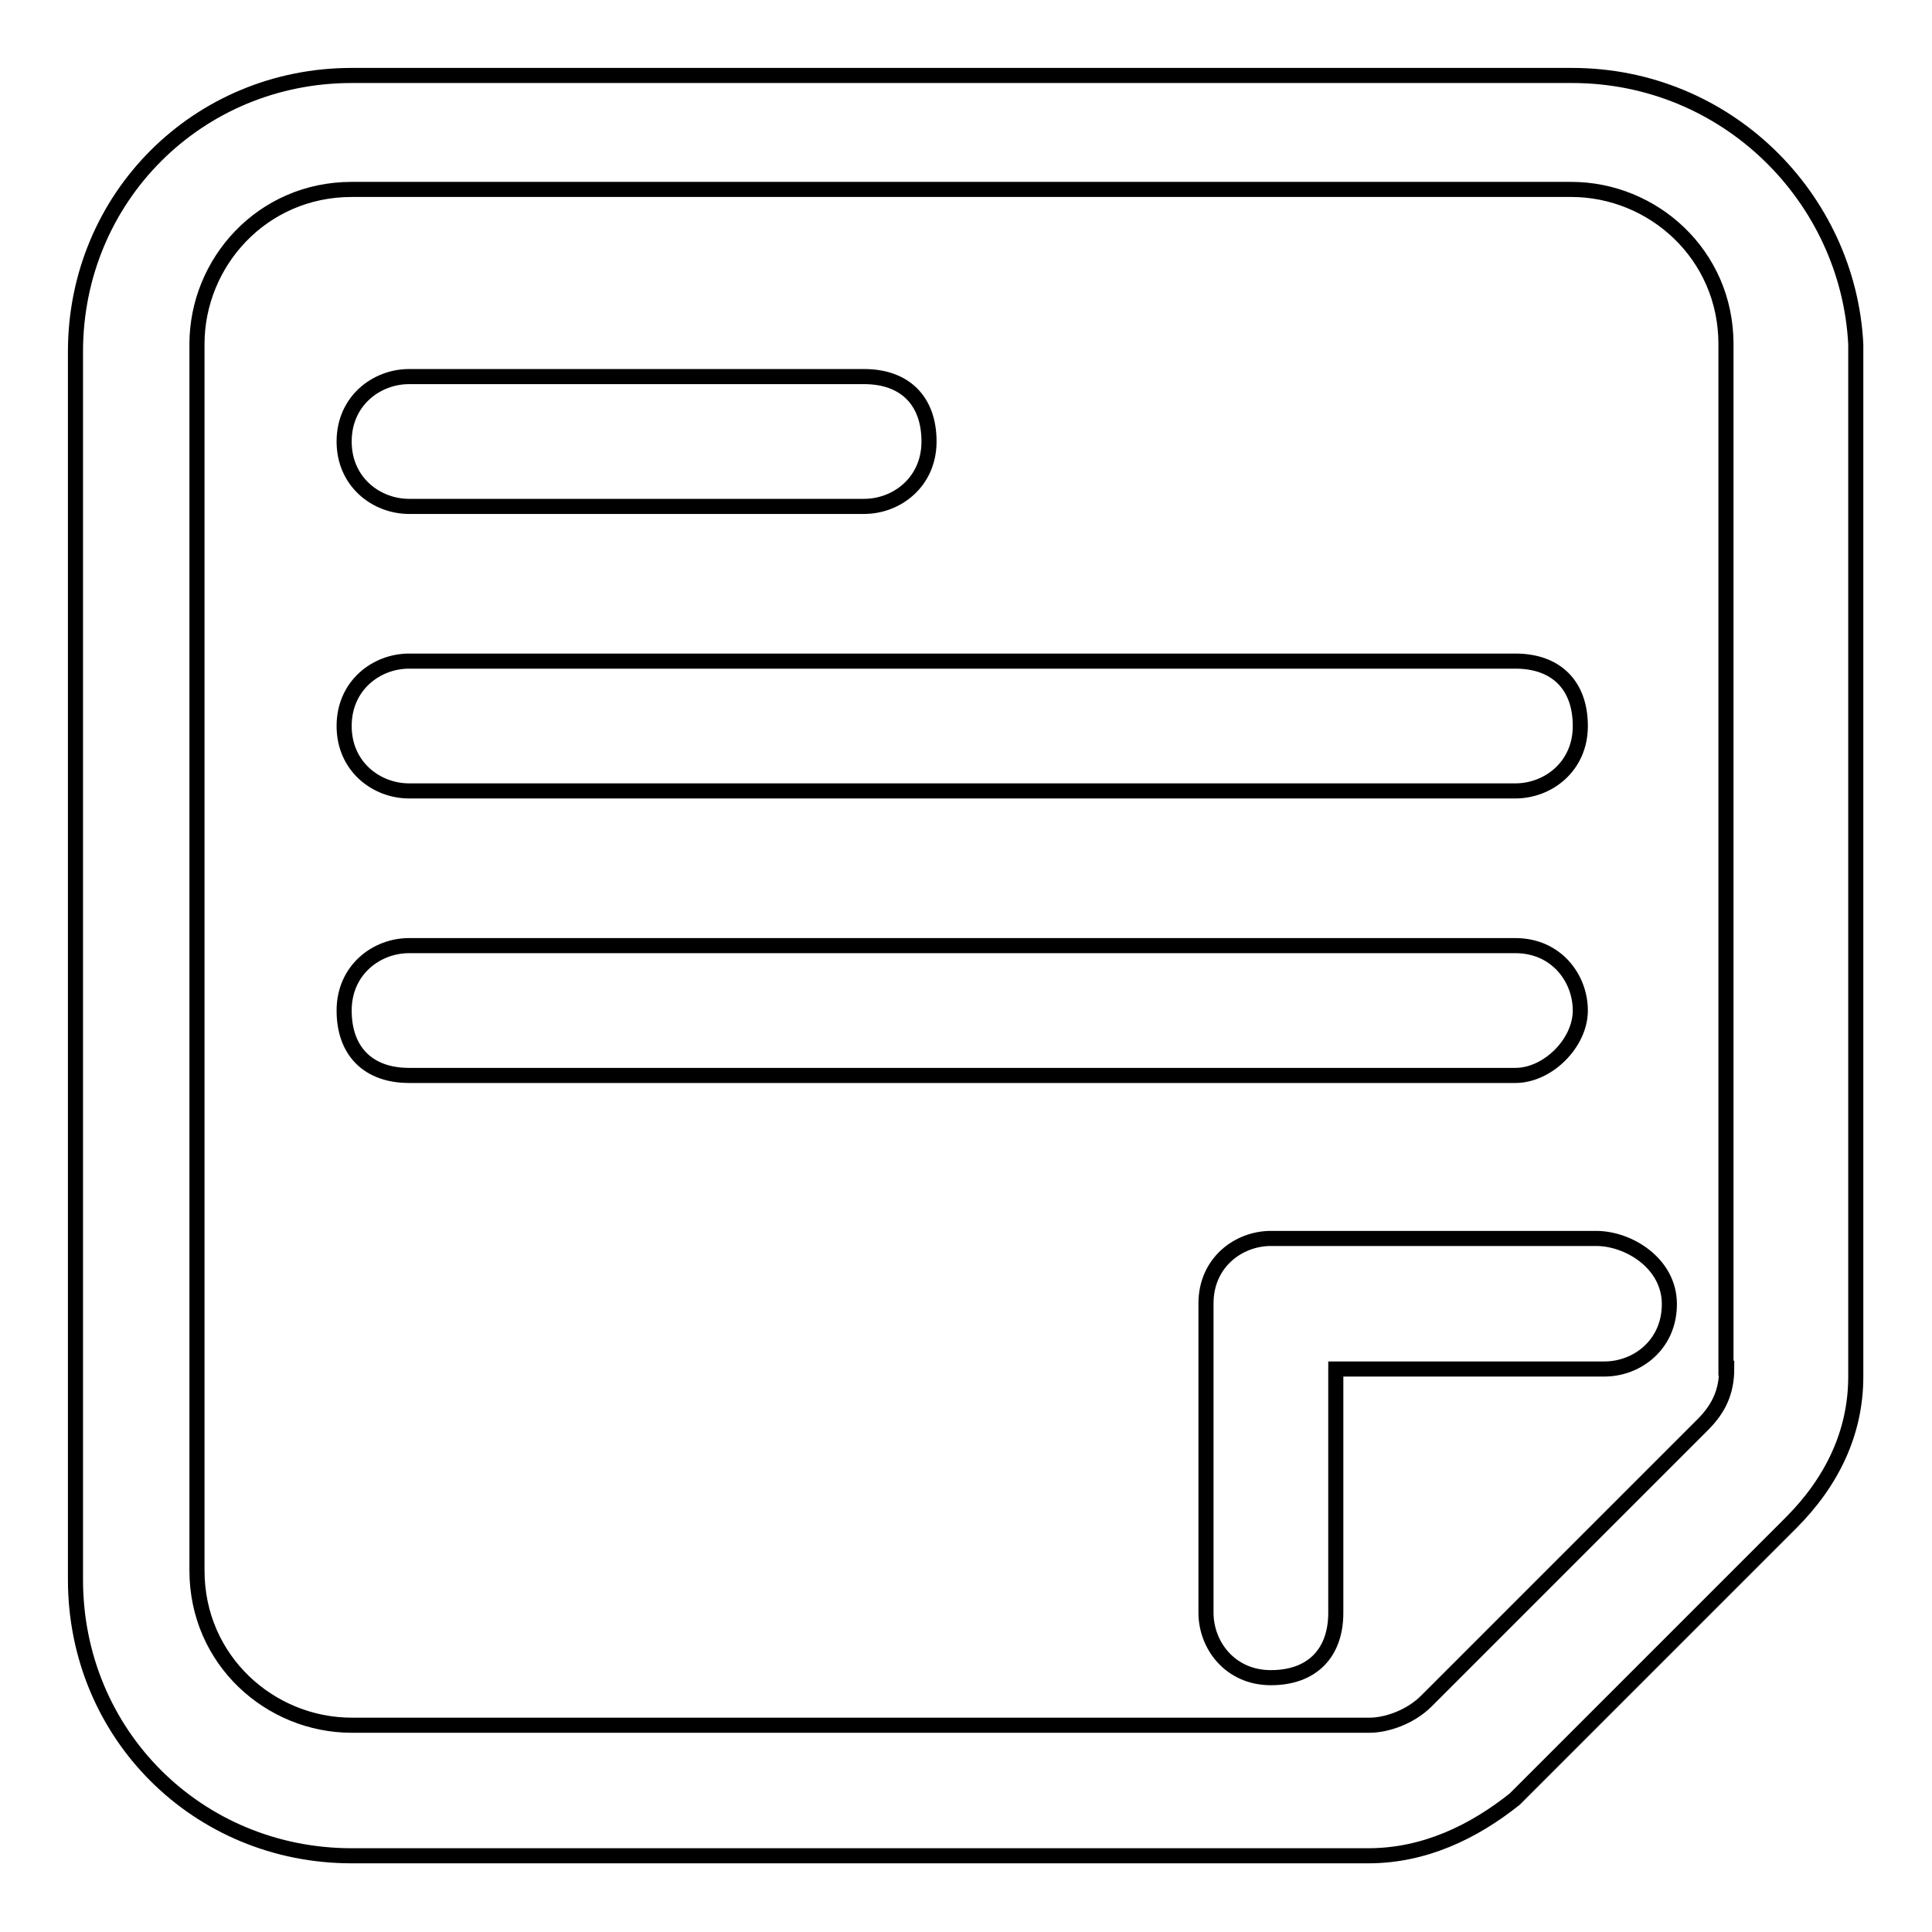
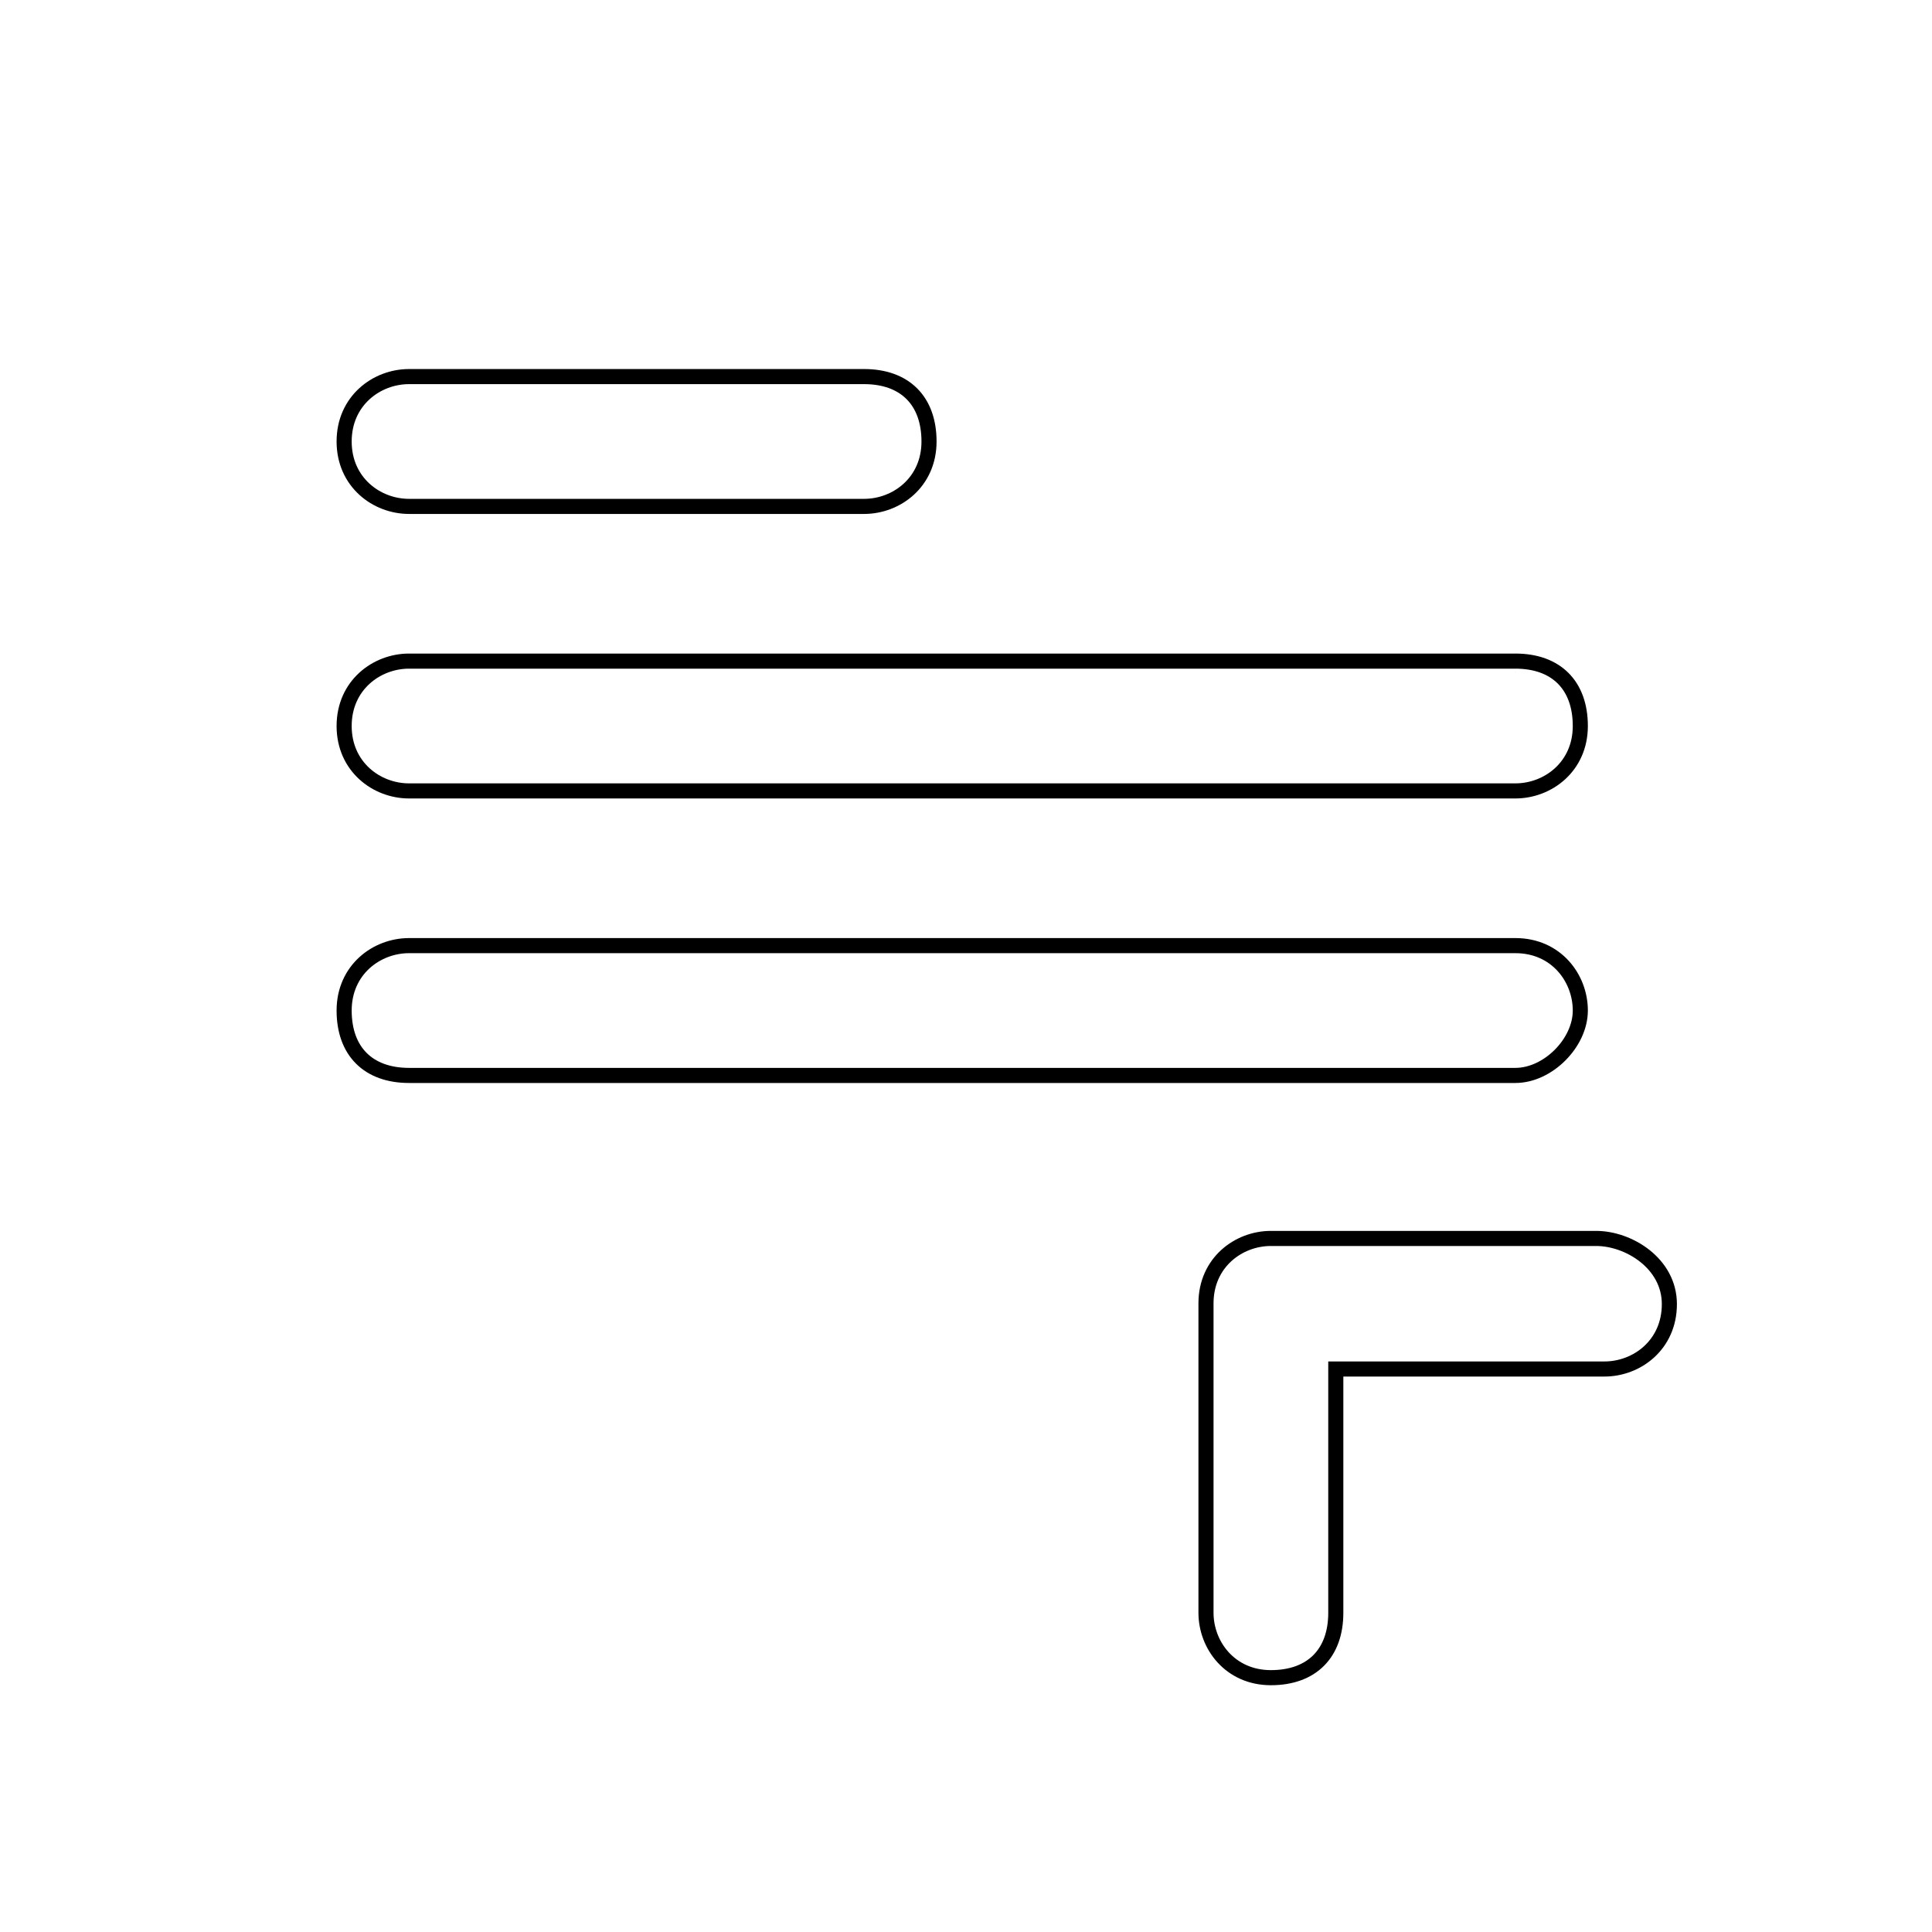
<svg xmlns="http://www.w3.org/2000/svg" version="1.1" x="0px" y="0px" viewBox="0 0 256 256" enable-background="new 0 0 256 256" xml:space="preserve">
  <g>
-     <path stroke-width="2" fill-opacity="0" stroke="#000000" d="M208.3,10H46.6C26.2,10,10,26.2,10,46.6v162.7c0,20.5,16.2,36.6,36.6,36.6h134.7c7.5,0,14-3.2,19.4-7.5 l36.6-36.6c5.4-5.4,8.6-11.9,8.6-19.4V45.6C244.9,26.2,228.8,10,208.3,10L208.3,10z M228.8,181.3c0,3.2-1.1,5.4-3.2,7.5l-36.6,36.6 c-2.2,2.2-5.4,3.2-7.5,3.2H46.6c-10.8,0-20.5-8.6-20.5-20.5V45.6c0-10.8,8.6-20.5,20.5-20.5h161.6c10.8,0,20.5,8.6,20.5,20.5V181.3 L228.8,181.3z" />
    <path stroke-width="2" fill-opacity="0" stroke="#000000" d="M54.2,67.1h60.3c4.3,0,8.6-3.2,8.6-8.6c0-5.4-3.2-8.6-8.6-8.6H54.2c-4.3,0-8.6,3.2-8.6,8.6 C45.6,63.9,49.9,67.1,54.2,67.1L54.2,67.1z M54.2,104.8h146.6c4.3,0,8.6-3.2,8.6-8.6c0-5.4-3.2-8.6-8.6-8.6H54.2 c-4.3,0-8.6,3.2-8.6,8.6C45.6,101.6,49.9,104.8,54.2,104.8L54.2,104.8z M209.4,133.9c0-4.3-3.2-8.6-8.6-8.6H54.2 c-4.3,0-8.6,3.2-8.6,8.6c0,5.4,3.2,8.6,8.6,8.6h146.6C205.1,142.5,209.4,138.2,209.4,133.9L209.4,133.9z M211.5,164.1h-43.1 c-4.3,0-8.6,3.2-8.6,8.6v41c0,4.3,3.2,8.6,8.6,8.6c5.4,0,8.6-3.2,8.6-8.6v-32.3h35.6c4.3,0,8.6-3.2,8.6-8.6 S215.8,164.1,211.5,164.1L211.5,164.1z" />
  </g>
</svg>